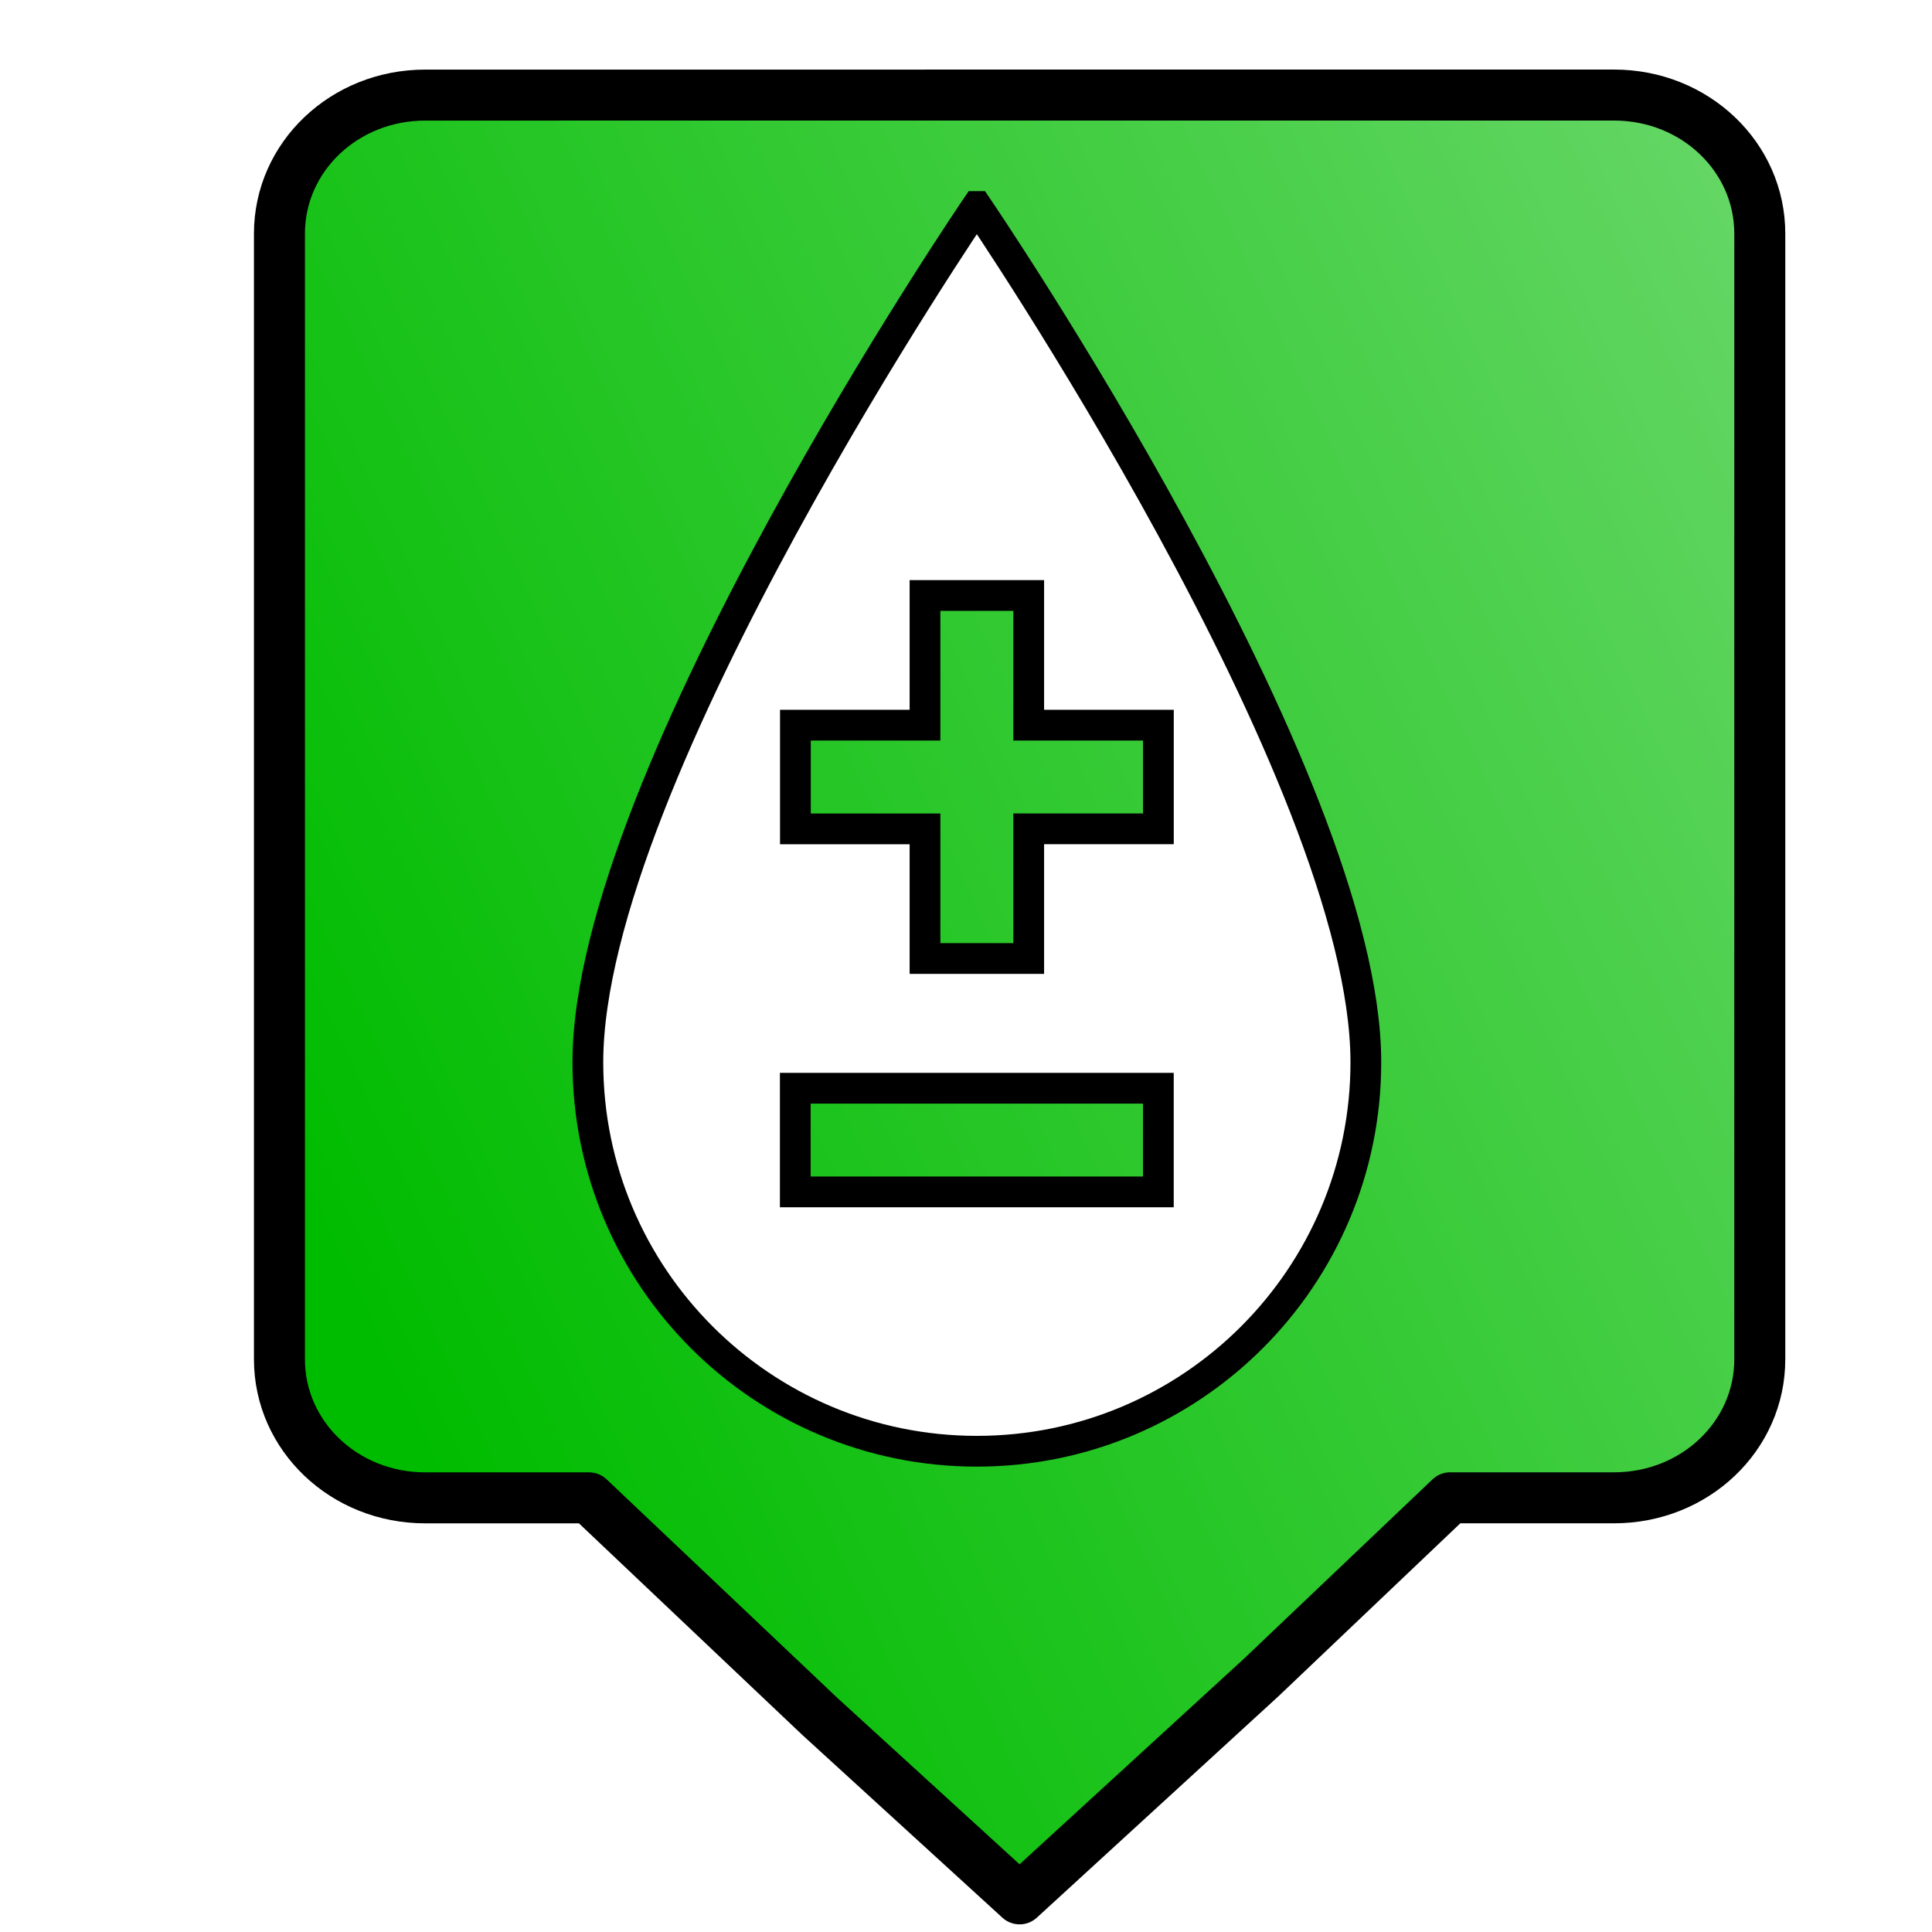
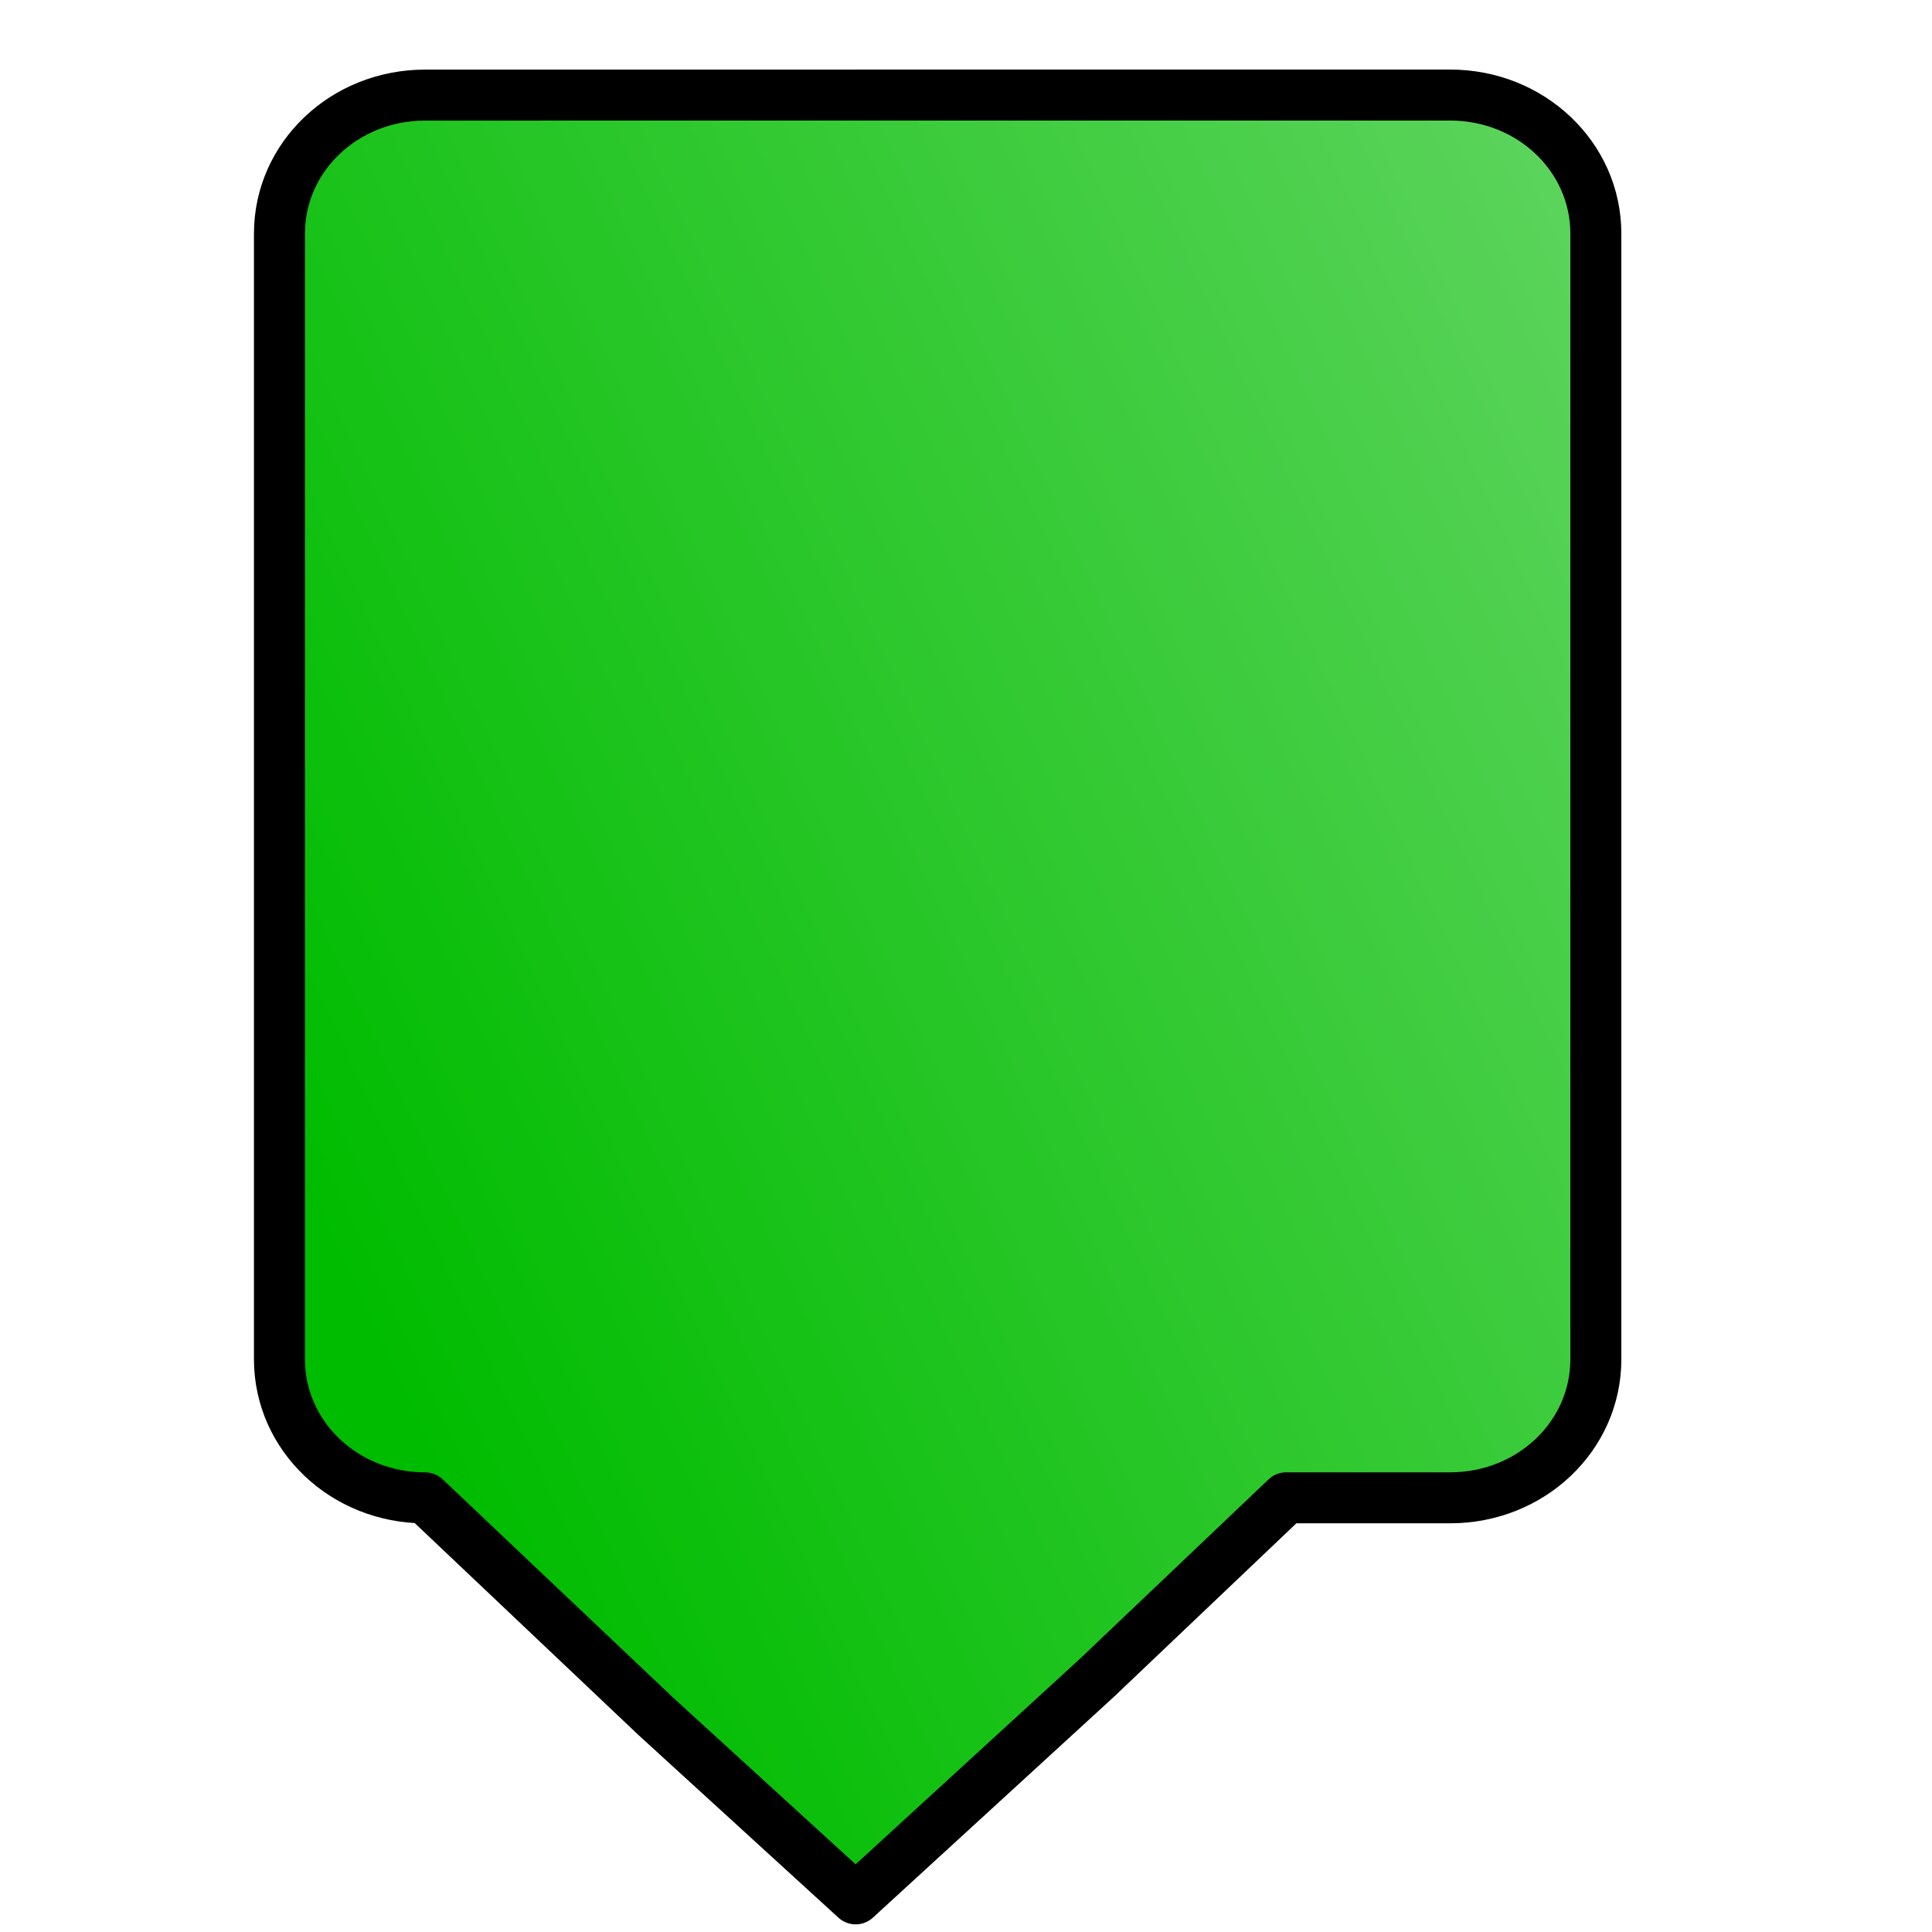
<svg xmlns="http://www.w3.org/2000/svg" xmlns:xlink="http://www.w3.org/1999/xlink" viewBox="0 0 50 50" preserveAspectRatio="xMidYMid meet" shape-rendering="geometricPrecision">
  <defs>
    <linearGradient id="a">
      <stop offset="0" stop-color="#fff" />
      <stop offset="1" stop-color="#00bc00" />
    </linearGradient>
    <linearGradient xlink:href="#a" id="b" x1="145.734" y1="-8.562" x2="52.802" y2="32.305" gradientUnits="userSpaceOnUse" gradientTransform="matrix(1.132 0 0 1.076 -57.127 -2.82)" />
    <filter id="c" color-interpolation-filters="sRGB">
      <feFlood flood-opacity=".392" flood-color="#0A0A0A" result="flood" />
      <feComposite in="flood" in2="SourceGraphic" operator="in" result="composite1" />
      <feGaussianBlur in="composite1" stdDeviation=".6" result="blur" />
      <feOffset dx="1.4" dy="-.2" result="offset" />
      <feComposite in="SourceGraphic" in2="offset" result="composite2" />
    </filter>
  </defs>
-   <path d="M5.364 2.469c-2.098 0-3.786 1.604-3.786 3.599v29.25c0 1.995 1.688 3.6 3.786 3.6h4.26l5.993 5.677 5.193 4.743 6.268-5.743 4.919-4.678h4.26c2.098 0 3.786-1.604 3.786-3.599V6.068c0-1.995-1.688-3.6-3.786-3.6z" transform="matrix(.996 0 0 .996 4.266 .201)" fill="url(#b)" stroke="#000" stroke-width="1.325" stroke-linejoin="round" filter="url(#c)" />
-   <path d="M25.28 5.345S15.214 20.11 15.214 27.491c0 5.561 4.507 10.067 10.067 10.067 5.561 0 10.067-4.506 10.067-10.067 0-7.381-10.067-22.146-10.067-22.146zm4.698 25.501h-9.396v-2.683h9.396zm.001-9.396h-3.356v3.356h-2.684v-3.355h-3.354v-2.684h3.354v-3.356h2.684v3.356h3.356z" fill="#fff" stroke="#000" stroke-width=".796" />
+   <path d="M5.364 2.469c-2.098 0-3.786 1.604-3.786 3.599v29.25c0 1.995 1.688 3.6 3.786 3.6l5.993 5.677 5.193 4.743 6.268-5.743 4.919-4.678h4.26c2.098 0 3.786-1.604 3.786-3.599V6.068c0-1.995-1.688-3.6-3.786-3.6z" transform="matrix(.996 0 0 .996 4.266 .201)" fill="url(#b)" stroke="#000" stroke-width="1.325" stroke-linejoin="round" filter="url(#c)" />
</svg>